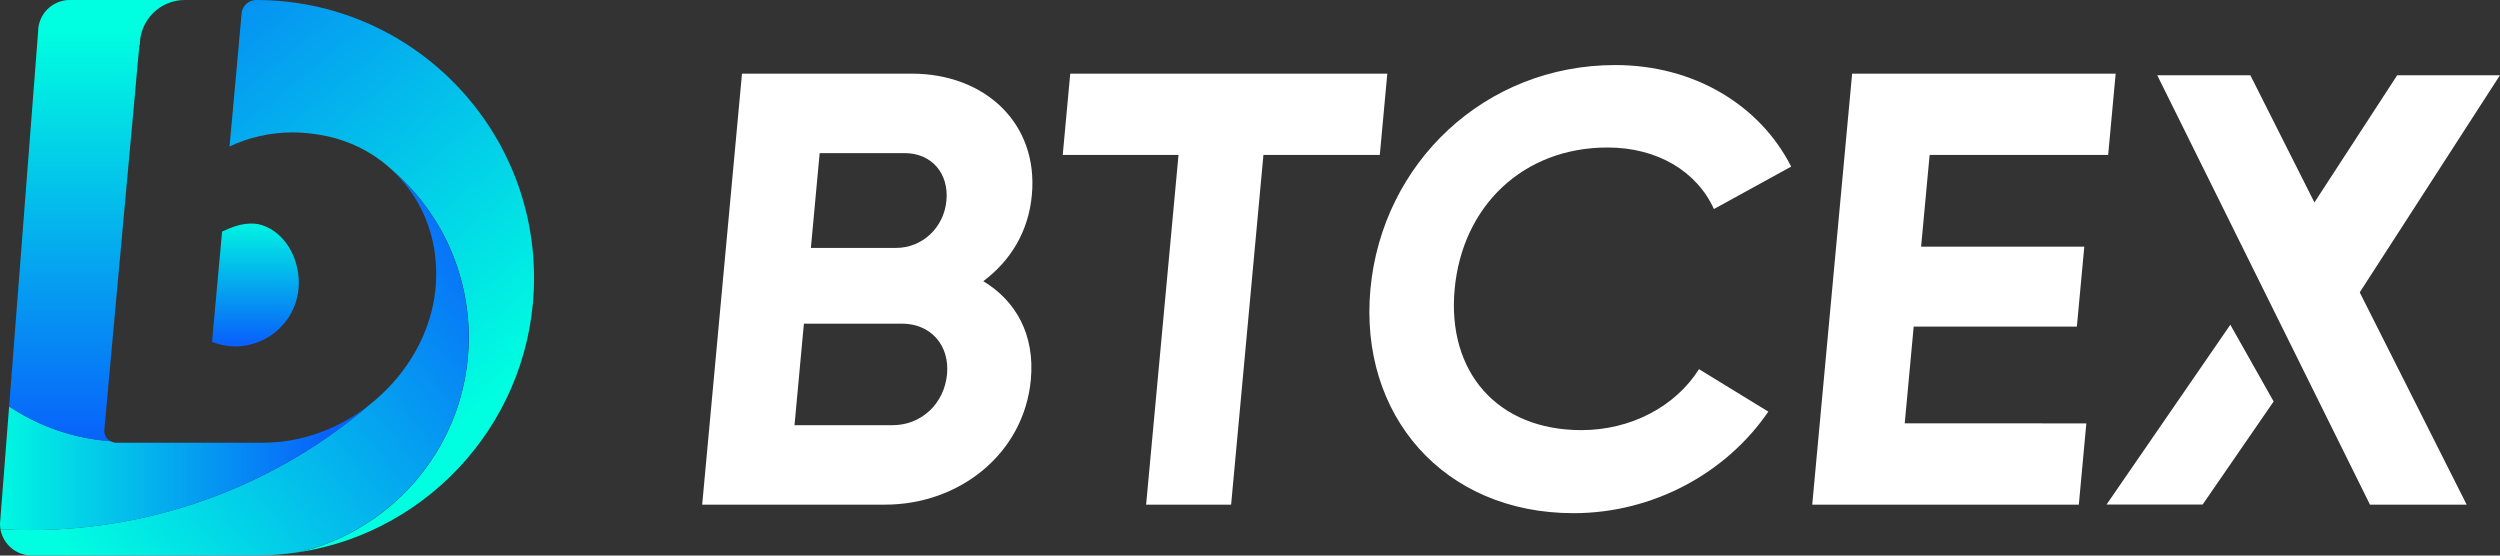
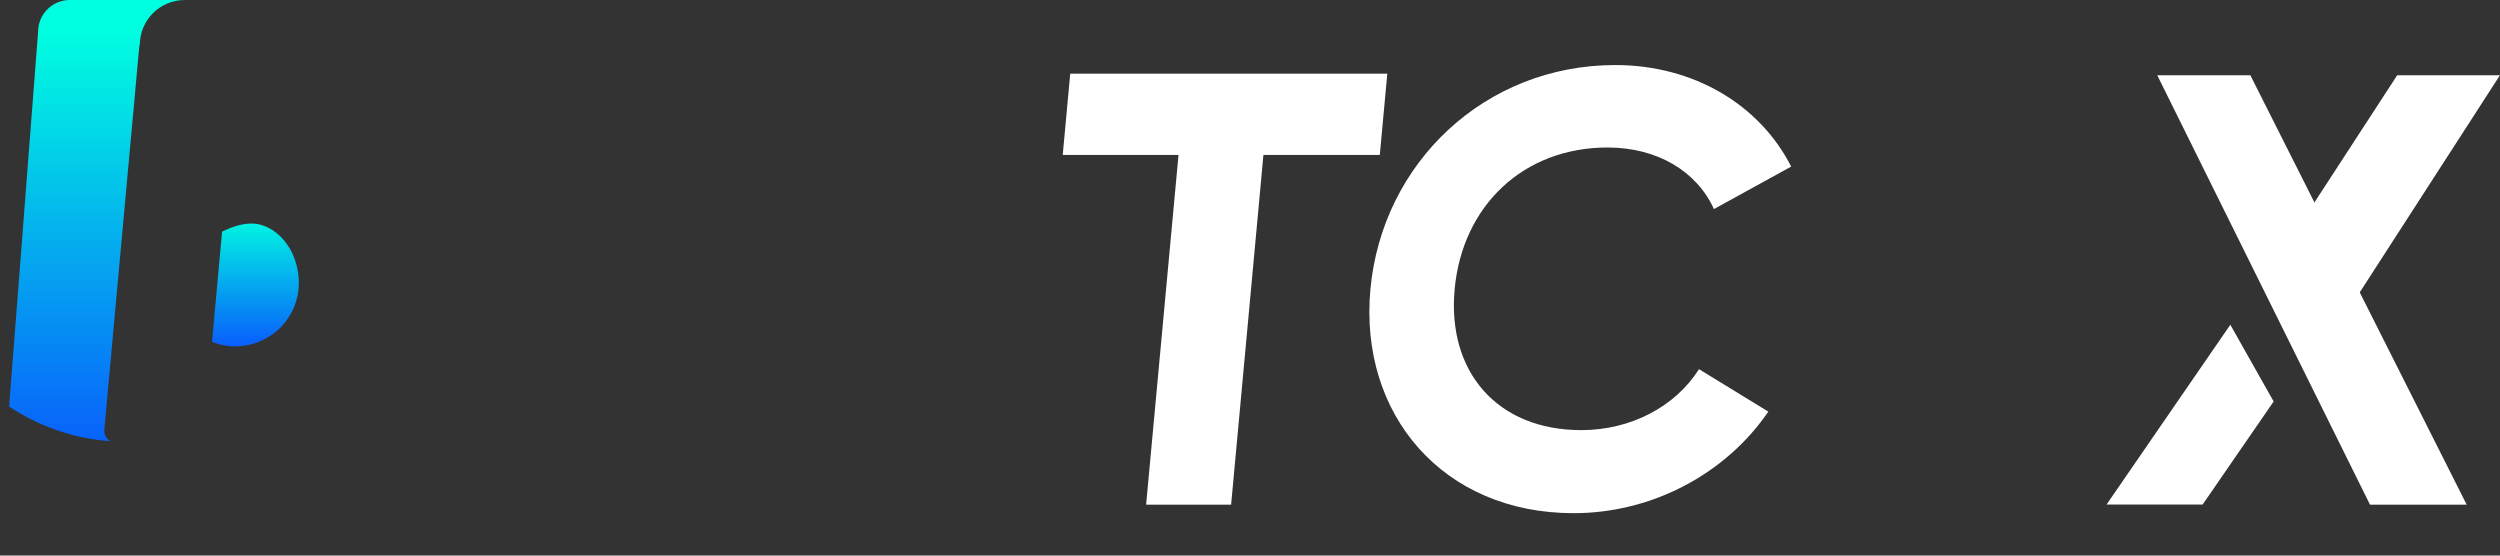
<svg xmlns="http://www.w3.org/2000/svg" version="1.1" id="图层_1" x="0px" y="0px" viewBox="0 0 293.23 65.16" style="enable-background:new 0 0 293.23 65.16;" xml:space="preserve">
  <rect x="0" y="0" width="293.23" height="65.16" fill="#333333" stroke="none" />
  <style type="text/css">
	.st0{fill:#FFFFFF;}
	.st1{fill:url(#SVGID_1_);}
	.st2{fill:none;}
	.st3{fill:url(#SVGID_2_);}
	.st4{fill:url(#SVGID_3_);}
	.st5{fill:url(#SVGID_4_);}
	.st6{fill:url(#SVGID_5_);}
</style>
  <g>
    <g>
-       <path class="st0" d="M120.91,44.53c-0.8,8.66-8.36,14.66-17.1,14.66H82.36l4.67-50.55h19.93c8.52,0,14.85,5.78,14.07,14.23    c-0.4,4.33-2.52,7.73-5.7,10.11C119.16,35.29,121.4,39.26,120.91,44.53z M96.14,17.96l-1.03,11.12h9.97    c3.11,0,5.64-2.38,5.93-5.56c0.29-3.18-1.73-5.56-4.9-5.56L96.14,17.96L96.14,17.96z M111.08,43.88c0.31-3.39-1.91-5.92-5.3-5.92    H94.29l-1.1,11.91h11.48C108.07,49.88,110.76,47.35,111.08,43.88z" />
      <path class="st0" d="M161.84,18.17h-13.65l-3.79,41.02h-9.97l3.8-41.02h-13.58l0.88-9.53h37.19L161.84,18.17z" />
      <path class="st0" d="M160.74,33.92c1.37-14.8,13.41-26.29,28.72-26.29c9.25,0,16.97,4.7,20.63,11.91l-9.06,4.98    c-2.04-4.48-6.7-7.22-12.48-7.22c-9.89,0-17.03,6.86-17.93,16.61c-0.9,9.68,4.97,16.54,14.86,16.54c5.78,0,11.01-2.74,13.8-7.15    l8.13,4.98c-4.93,7.22-13.53,11.91-22.84,11.91C169.29,60.2,159.38,48.65,160.74,33.92z" />
-       <path class="st0" d="M244.71,49.66l-0.88,9.53h-31.27l4.68-50.55h30.91l-0.88,9.53h-20.94l-1,10.76h19.14l-0.87,9.38h-19.14    l-1.05,11.34L244.71,49.66L244.71,49.66z" />
      <path class="st0" d="M266.68,47.09l-8.33,12.09h-11.27l14.52-21.09L266.68,47.09z M263.95,8.83l25.37,50.36h-11.34L253.03,8.83    H263.95z" />
      <path class="st0" d="M271.07,43.13l-12.03-25.1l9.43-0.07l2.95,5.85l9.75-14.98h12.05L271.07,43.13z" />
    </g>
    <g>
      <linearGradient id="SVGID_1_" gradientUnits="userSpaceOnUse" x1="57.953" y1="54.213" x2="4.755" y2="-11.502">
        <stop offset="0.066" style="stop-color:#00FFE0" />
        <stop offset="1" style="stop-color:#0862FB" />
      </linearGradient>
-       <path class="st1" d="M30.05,0L30.05,0c-0.89,0-1.63,0.68-1.71,1.56l-0.29,3.2l-0.03,0.35l-0.78,8.6l0,0.01l-0.32,3.46    c2.25-1.06,4.76-1.65,7.41-1.65c0.79,0,1.56,0.06,2.32,0.16c2.58,0.3,4.94,1.14,6.98,2.43c0.88,0.56,1.7,1.19,2.45,1.9    c1.82,1.59,3.42,3.42,4.74,5.46c1.17,1.8,2.11,3.74,2.81,5.81c0.87,2.6,1.36,5.38,1.36,8.27c0,12.27-8.54,22.54-19.99,25.22    c15.65-2.38,27.64-15.89,27.64-32.21v0C62.63,14.59,48.04,0,30.05,0z" />
      <path class="st2" d="M45.36,45.69c-0.64,0.59-1.28,1.17-1.94,1.74C44.1,46.89,44.75,46.31,45.36,45.69z" />
      <linearGradient id="SVGID_2_" gradientUnits="userSpaceOnUse" x1="6.122" y1="70.915" x2="61.667" y2="27.366">
        <stop offset="0.066" style="stop-color:#00FFE0" />
        <stop offset="1" style="stop-color:#0862FB" />
      </linearGradient>
-       <path class="st3" d="M54.55,34.91c-0.23-1.24-0.54-2.44-0.93-3.61c-0.7-2.07-1.64-4.01-2.81-5.81c-1.32-2.03-2.92-3.87-4.74-5.46    c2.63,2.48,4.4,5.83,4.93,9.64c0.15,1.07,0.2,2.18,0.14,3.31c-0.01,0.15-0.01,0.3-0.02,0.46c-0.16,2.13-0.7,4.18-1.54,6.08    c-1.01,2.29-2.46,4.38-4.23,6.16c-0.61,0.62-1.26,1.2-1.94,1.74c-10.74,9.2-24.7,14.75-39.95,14.75c-1.14,0-2.28-0.03-3.41-0.1    c0.31,1.75,1.83,3.08,3.66,3.08h21.32h5.01c1.68,0,3.33-0.13,4.94-0.37c11.46-2.68,19.99-12.95,19.99-25.22    C54.98,37.97,54.83,36.42,54.55,34.91z" />
      <linearGradient id="SVGID_3_" gradientUnits="userSpaceOnUse" x1="-4.789" y1="54.801" x2="38.372" y2="54.801">
        <stop offset="0.066" style="stop-color:#00FFE0" />
        <stop offset="1" style="stop-color:#0862FB" />
      </linearGradient>
-       <path class="st4" d="M30.85,51.93h-6.82H13.65c-0.18,0-0.36-0.04-0.51-0.1c-0.06-0.02-0.12-0.06-0.18-0.09    c-4.38-0.32-8.44-1.77-11.89-4.07L0,61.44c0,0.22,0.02,0.43,0.06,0.64c1.13,0.06,2.27,0.1,3.41,0.1c15.25,0,29.2-5.56,39.95-14.75    C39.87,50.23,35.45,51.93,30.85,51.93z" />
      <linearGradient id="SVGID_4_" gradientUnits="userSpaceOnUse" x1="11.365" y1="-1.741344e-05" x2="11.365" y2="51.74">
        <stop offset="0.066" style="stop-color:#00FFE0" />
        <stop offset="1" style="stop-color:#0862FB" />
      </linearGradient>
      <path class="st5" d="M16.83,0h-0.44h-8.2C6.13,0,4.47,1.67,4.47,3.72l-1.05,13.6l-0.63,8.15l-0.52,6.75l-0.59,7.6l-0.61,7.86    c3.45,2.3,7.51,3.76,11.89,4.07c-0.15-0.08-0.3-0.19-0.41-0.32c-0.23-0.28-0.35-0.64-0.31-1.04l1.59-17.47l1.39-15.23l0.51-5.55    L16.1,8l0.15-1.6l0.1-1.06l0.01-0.07h0.04c0-2.91,2.36-5.27,5.27-5.27H16.83z" />
      <linearGradient id="SVGID_5_" gradientUnits="userSpaceOnUse" x1="29.964" y1="23.974" x2="29.964" y2="40.215">
        <stop offset="0.066" style="stop-color:#00FFE0" />
        <stop offset="1" style="stop-color:#0862FB" />
      </linearGradient>
      <path class="st6" d="M30.68,26.39c-0.28-0.09-0.58-0.14-0.87-0.16c-1.34-0.09-2.61,0.39-3.76,0.93l-1.17,12.82    c0,0.04,0,0.09,0.01,0.13c0.33,0.13,0.68,0.24,1.03,0.32c0.54,0.12,1.1,0.2,1.68,0.2c0.6,0,1.17-0.08,1.73-0.21    c1.02-0.24,1.96-0.7,2.77-1.31c1.79-1.36,2.95-3.51,2.95-5.93C35.05,30.16,33.38,27.24,30.68,26.39z" />
    </g>
  </g>
</svg>